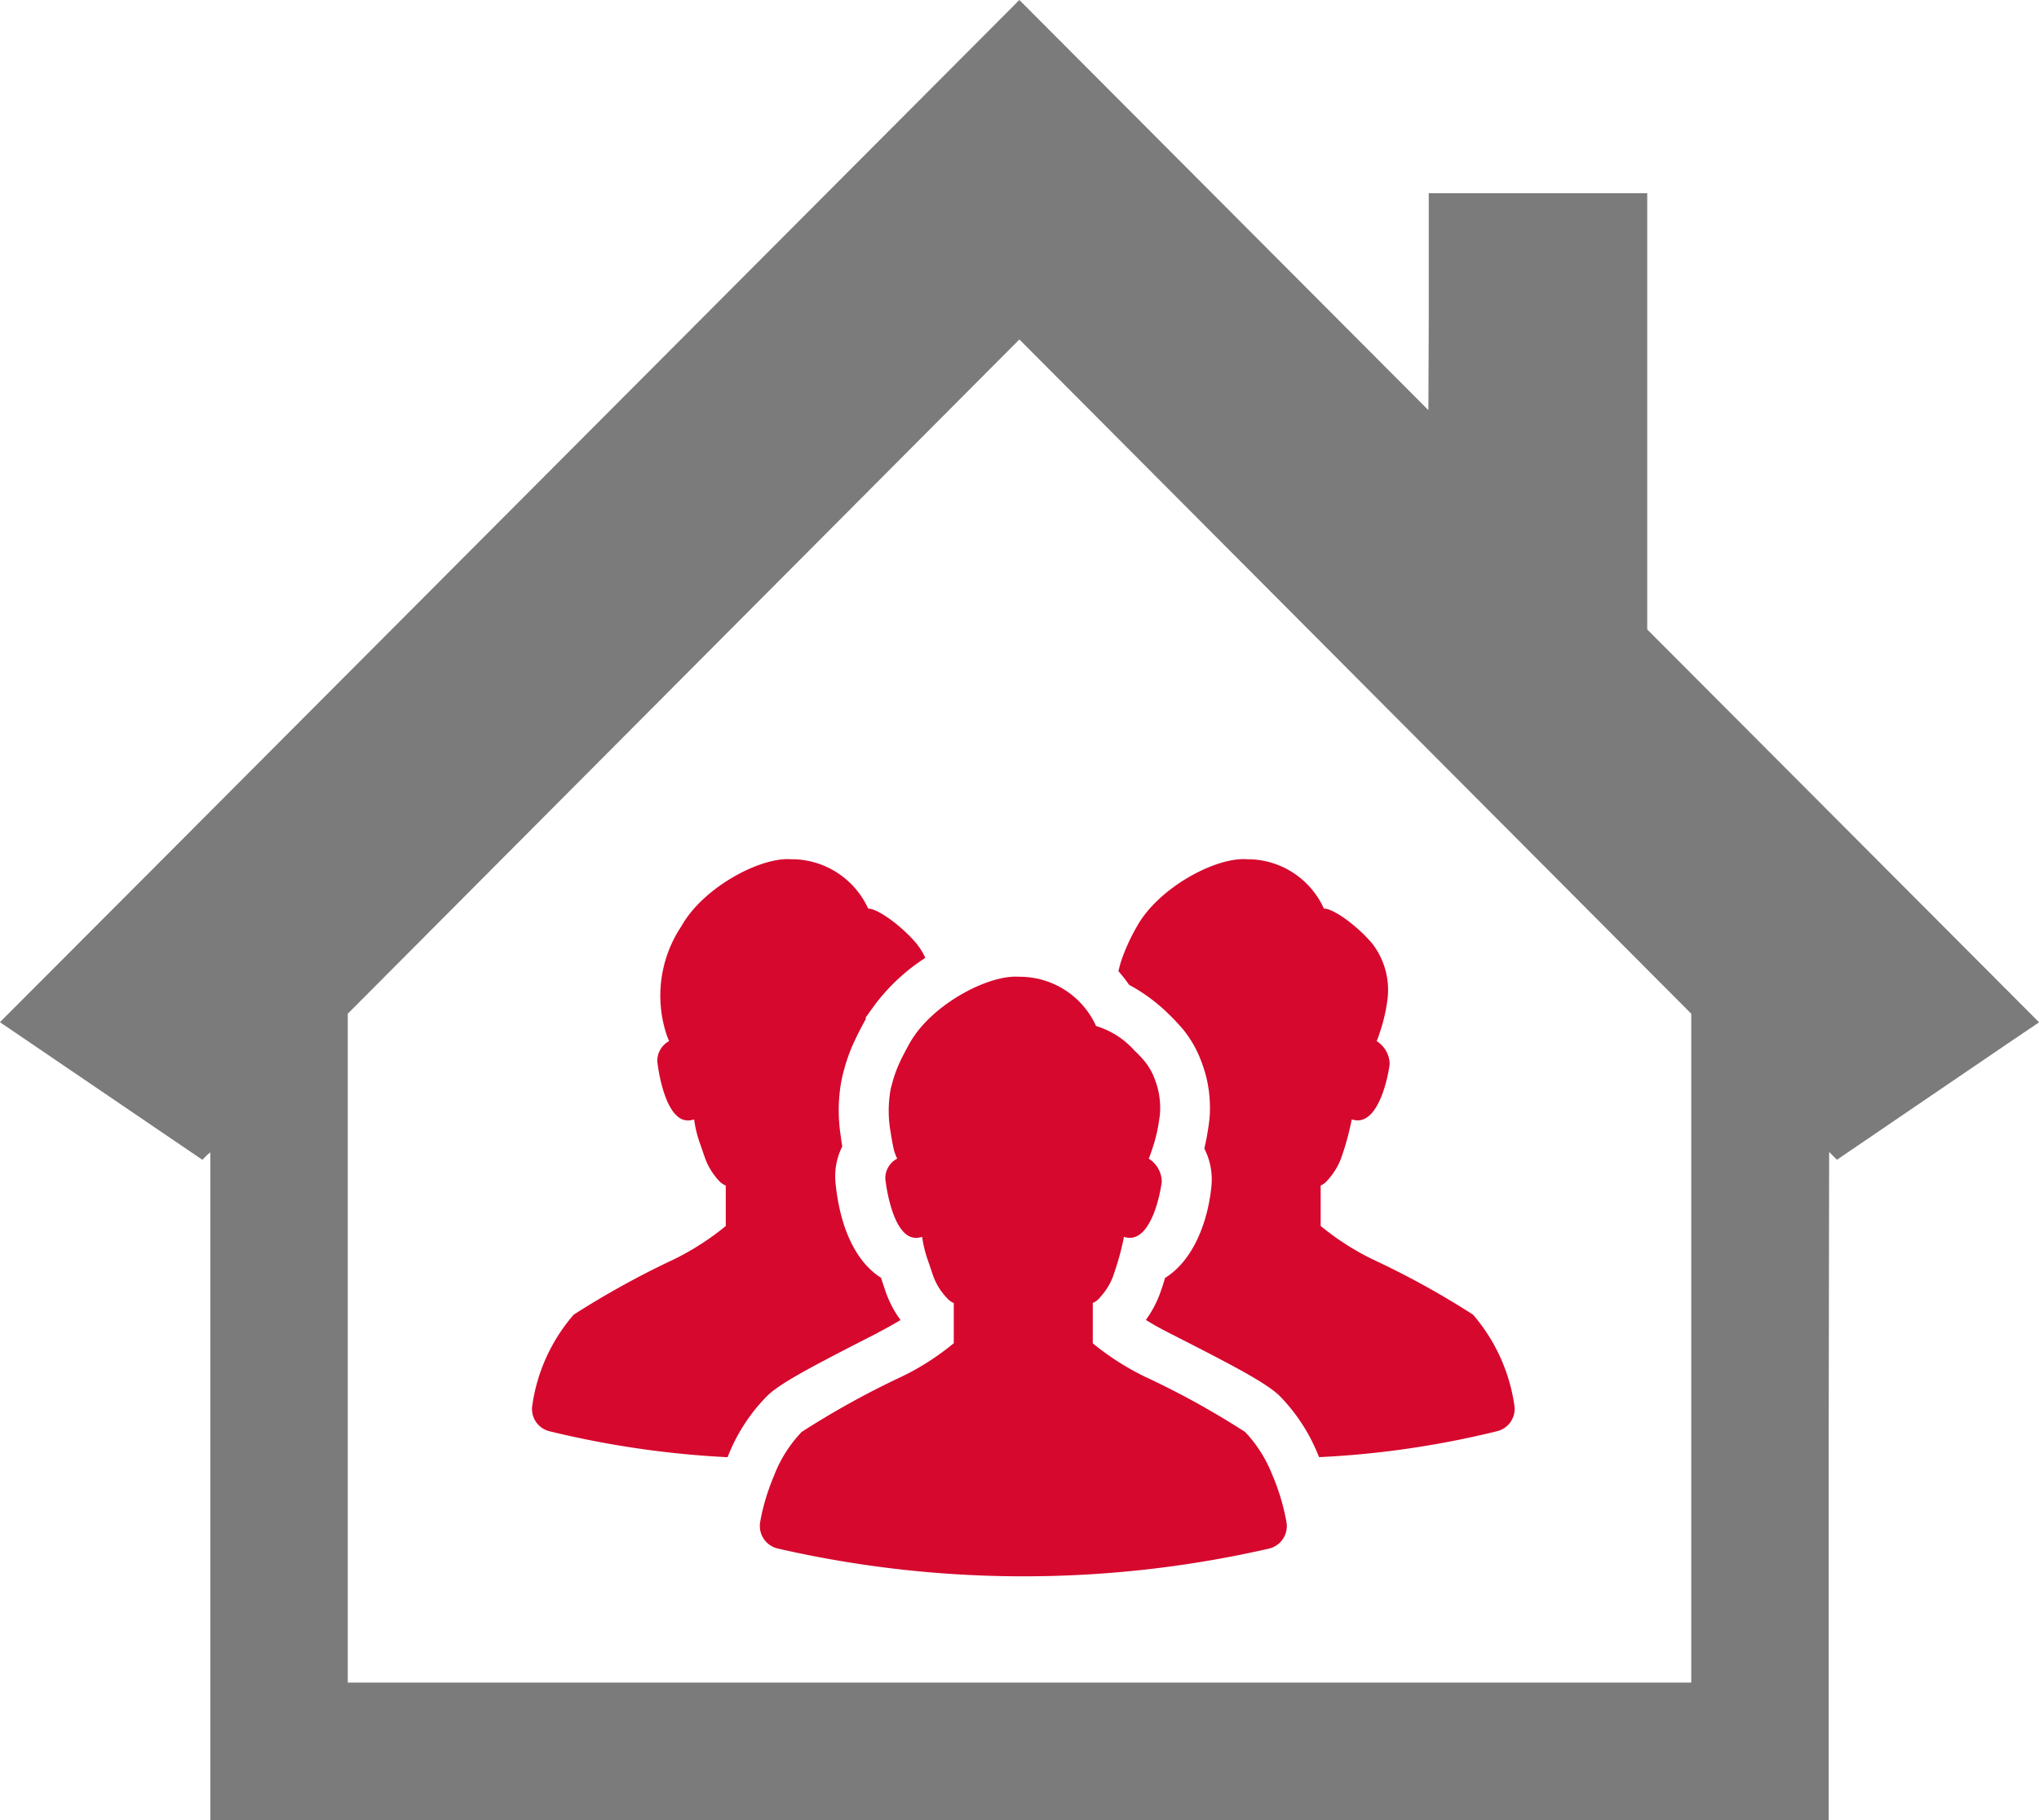
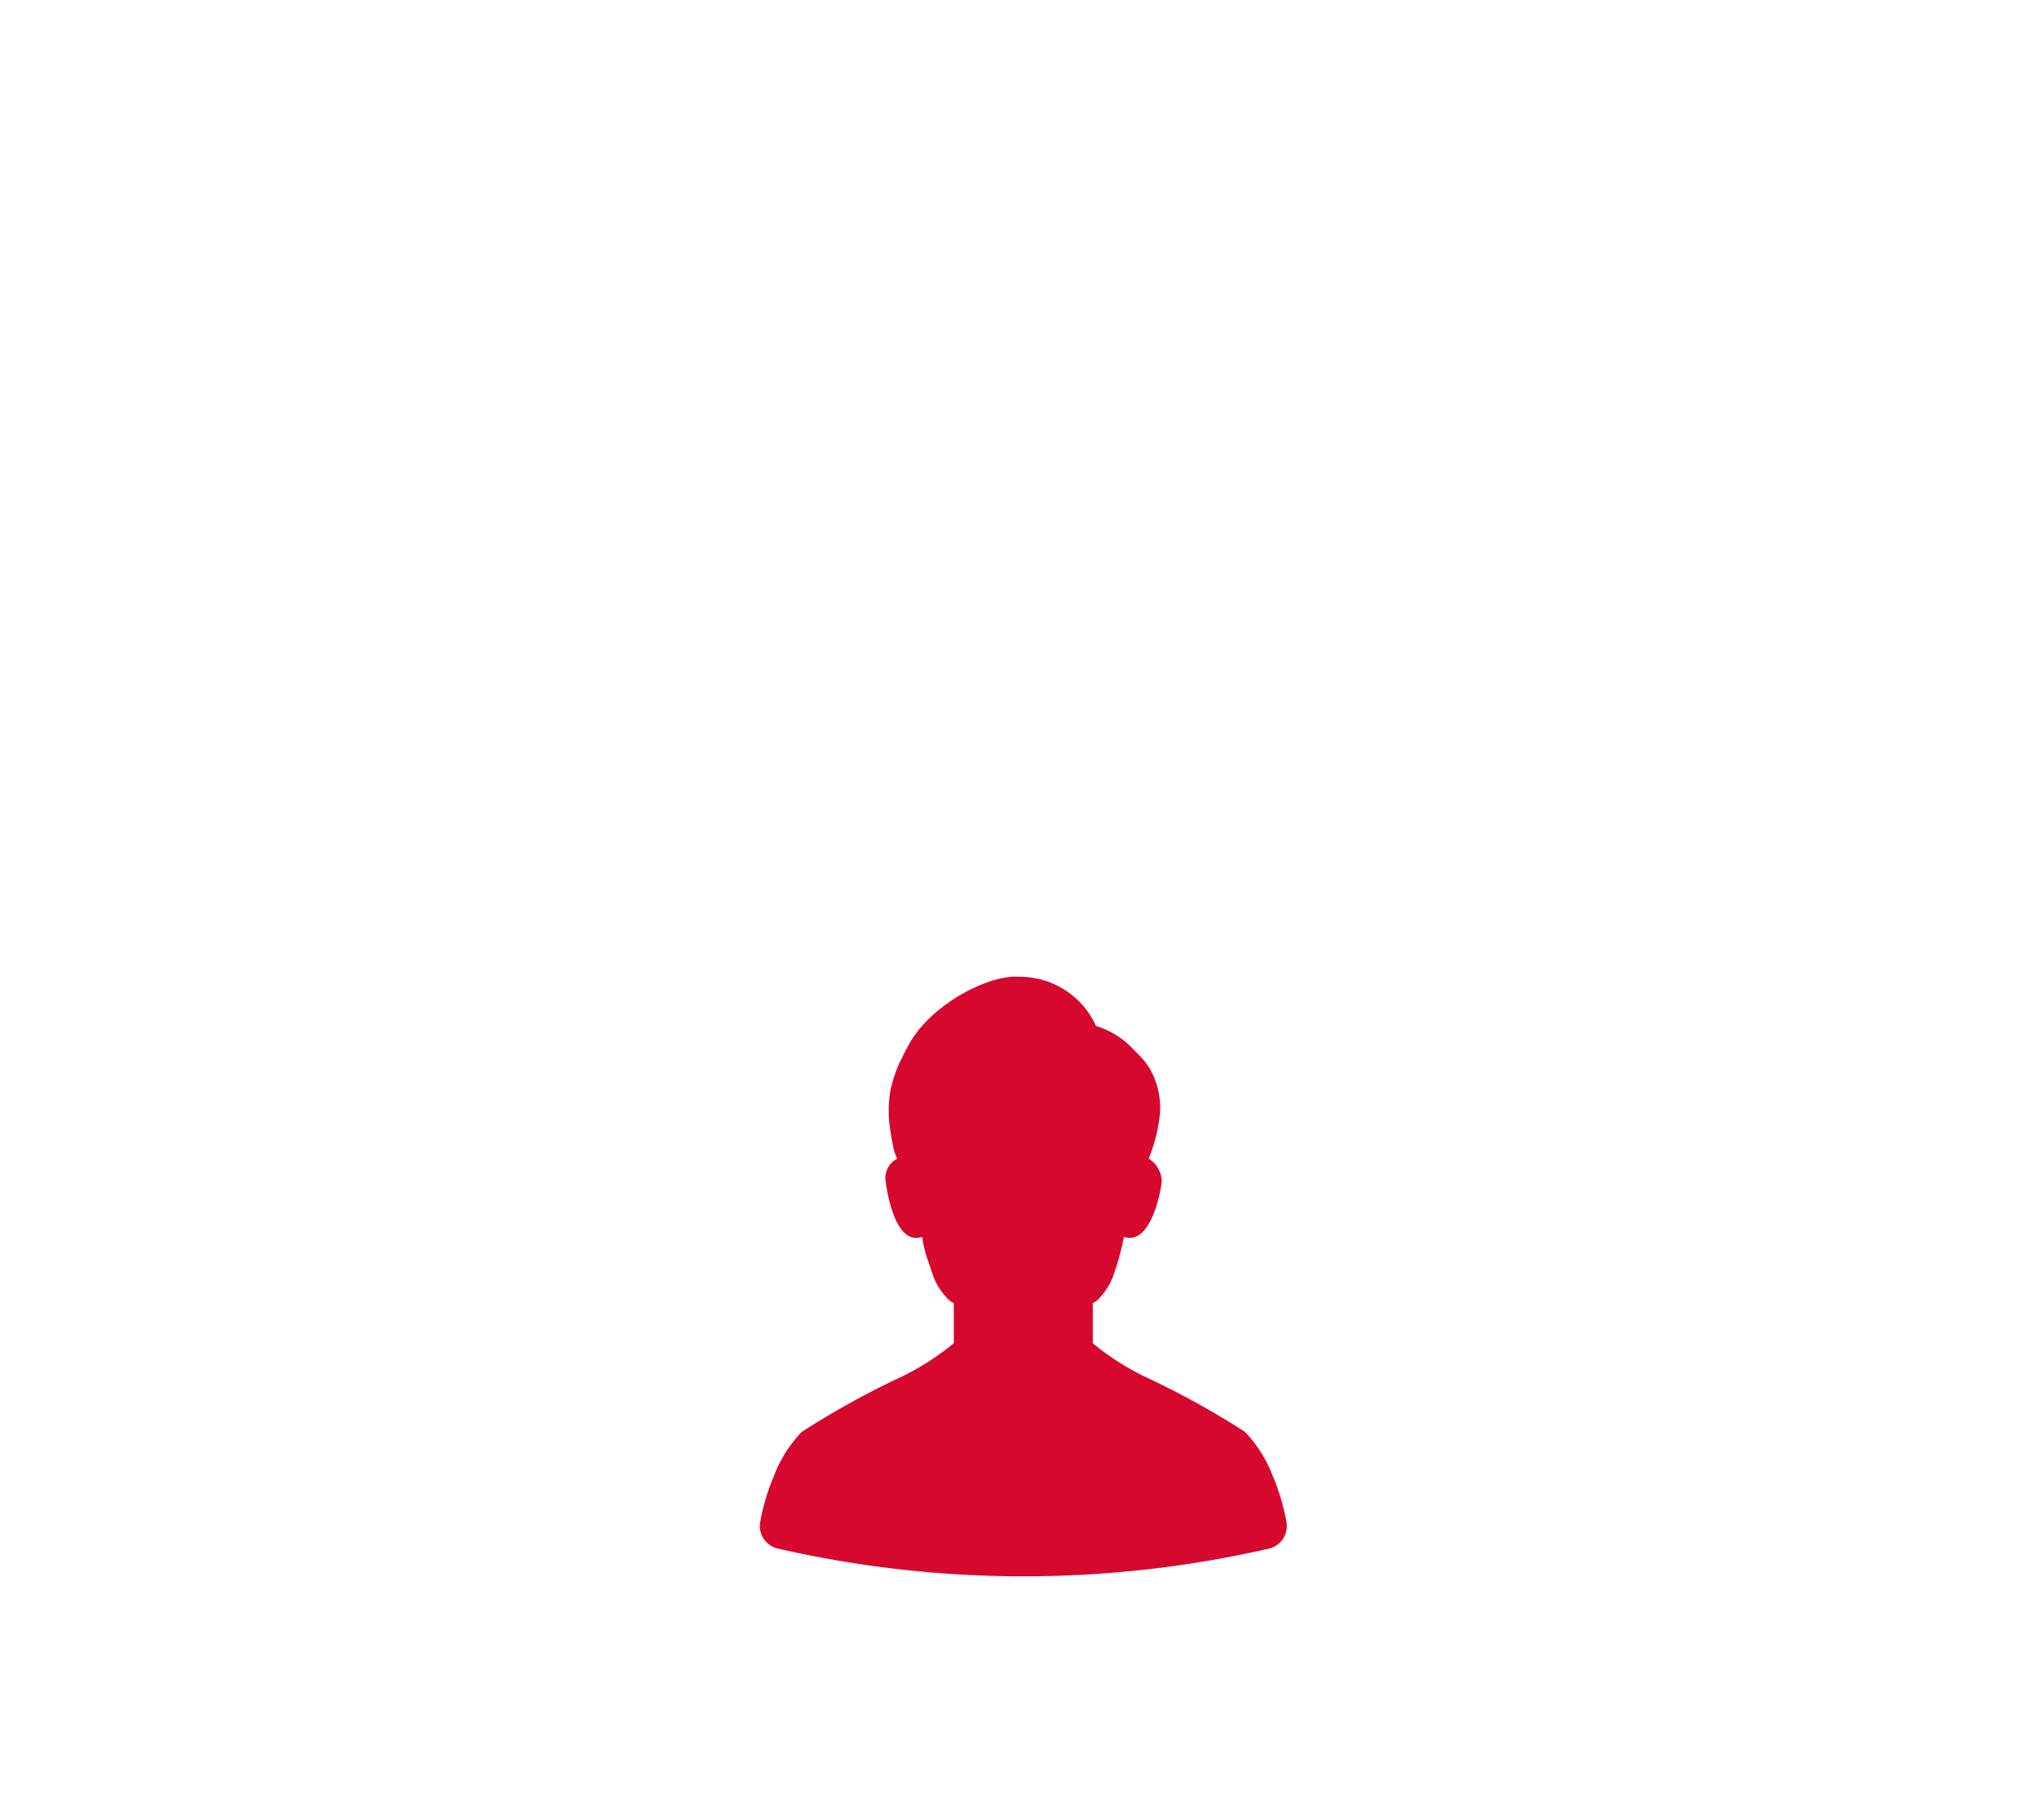
<svg xmlns="http://www.w3.org/2000/svg" width="140" height="125" viewBox="0 0 140 125">
  <g id="グループ_9564" data-name="グループ 9564" transform="translate(-2471 3188)">
    <g id="シンプルな家のフリーアイコン素材_6" data-name="シンプルな家のフリーアイコン素材 6" transform="translate(2471 -3188)">
-       <path id="パス_119671" data-name="パス 119671" d="M139.964,97.861l.036-.026L113.1,70.858V40.9h-15V49.66L98.075,55.8,70.05,27.691l-.029-.028h0l-.03-.031L11.065,86.738.026,97.8l.006,0L0,97.836l13.893,9.446.333-.333.214-.178v45.861H125.561V125.7l.03-18.956.536.536,11.662-7.94,2.181-1.474ZM69.992,50.945l46.132,46.306v45.934H23.878V97.251L69.947,50.99Z" transform="translate(0 -27.632)" fill="#7b7b7b" />
-     </g>
+       </g>
    <g id="グループ_メンバーの無料アイコン素材" data-name="グループ・メンバーの無料アイコン素材" transform="translate(2507.532 -3128.996)">
-       <path id="パス_119635" data-name="パス 119635" d="M308.791,97.854q-.12.429-.274.858l-.046.137a7.513,7.513,0,0,1-.995,1.887c.4.251.892.537,1.486.835l.149.08c4.472,2.276,6.53,3.363,7.5,4.254a12.4,12.4,0,0,1,2.722,4.174.549.549,0,0,1,.034.081,63.59,63.59,0,0,0,12.237-1.785,1.576,1.576,0,0,0,1.166-1.818,12.2,12.2,0,0,0-2.836-6.187,58.526,58.526,0,0,0-6.9-3.8,18.011,18.011,0,0,1-3.557-2.288V91.506a1.219,1.219,0,0,0,.435-.32,4.693,4.693,0,0,0,.949-1.5,18.366,18.366,0,0,0,.732-2.63.253.253,0,0,0,.011-.092,1.471,1.471,0,0,0,.411.069c1.5,0,2.1-3.053,2.2-3.866a1.9,1.9,0,0,0-.892-1.578,5.223,5.223,0,0,0,.195-.537,11.611,11.611,0,0,0,.549-2.333,5.219,5.219,0,0,0-1.04-3.819c-1.03-1.224-2.654-2.414-3.328-2.414a5.759,5.759,0,0,0-5.021-3.385c-.16,0-.309,0-.48-.011h-.035c-2.127,0-5.844,2.013-7.3,4.62a13.622,13.622,0,0,0-1.041,2.253,7.294,7.294,0,0,0-.228.824,10.247,10.247,0,0,1,.731.937,11.9,11.9,0,0,1,2.745,2.036c.229.217.5.5.777.812l.16.183a7.694,7.694,0,0,1,1.3,2.3,8.536,8.536,0,0,1,.561,2.779,7.558,7.558,0,0,1-.068,1.441c-.069.5-.149.972-.24,1.372-.023.114-.046.218-.069.32a4.7,4.7,0,0,1,.48,2.642C311.73,93.966,310.758,96.63,308.791,97.854Z" transform="translate(-265.331 -69.092)" fill="#d6082e" />
-       <path id="パス_119636" data-name="パス 119636" d="M13.452,110.1a12.153,12.153,0,0,1,2.768-4.22c.937-.857,3-1.955,7.468-4.232l.137-.08c.544-.278,1-.542,1.386-.772l.072-.04v0l.018-.01a7.4,7.4,0,0,1-1.006-1.9s-.332-.972-.332-1c-1.681-1.063-2.8-3.328-3.122-6.473a4.572,4.572,0,0,1,.458-2.55c-.035-.172-.114-.778-.114-.778a11.288,11.288,0,0,1-.035-3.156c.016-.147.042-.294.067-.441.022-.13.047-.256.076-.381.033-.146.065-.292.109-.436a11.617,11.617,0,0,1,.812-2.2c.194-.423.423-.846.675-1.315.011-.011.011-.023.023-.034v-.126l.663-.915A13.475,13.475,0,0,1,27,75.873a4.129,4.129,0,0,0-.537-.892.2.2,0,0,0-.057-.08c-1.029-1.224-2.664-2.414-3.328-2.414A5.79,5.79,0,0,0,18.049,69.1c-.149,0-.309,0-.469-.011h-.034c-2.127,0-5.844,2.013-7.3,4.62a8.579,8.579,0,0,0-1.041,7.342,5.054,5.054,0,0,0,.206.537A1.534,1.534,0,0,0,8.6,82.964c.08.812.606,4.072,2.093,4.072a1.493,1.493,0,0,0,.425-.067h.01a8,8,0,0,0,.434,1.738c.092.263.206.606.331.96a4.552,4.552,0,0,0,.961,1.533,1.257,1.257,0,0,0,.446.308v2.779a18.407,18.407,0,0,1-3.556,2.288,59.906,59.906,0,0,0-6.885,3.8,12.106,12.106,0,0,0-2.836,6.187,1.575,1.575,0,0,0,1.166,1.818,65.4,65.4,0,0,0,12.236,1.785C13.44,110.136,13.44,110.124,13.452,110.1Z" transform="translate(0 -69.092)" fill="#d6082e" />
      <path id="パス_119637" data-name="パス 119637" d="M132.026,155.47a17.658,17.658,0,0,1-3.559,2.285,58.777,58.777,0,0,0-6.874,3.8,9.032,9.032,0,0,0-1.893,2.986c-.129.309-.257.631-.373.972-.11.308-.212.63-.3.965a12.756,12.756,0,0,0-.283,1.255,1.591,1.591,0,0,0,1.165,1.822,75.543,75.543,0,0,0,33.8.007,1.587,1.587,0,0,0,1.165-1.828c-.077-.432-.173-.85-.283-1.255-.09-.335-.187-.657-.3-.965a10.031,10.031,0,0,0-.373-.972,9.014,9.014,0,0,0-1.886-2.986,57.319,57.319,0,0,0-6.888-3.8,18.12,18.12,0,0,1-3.565-2.285V152.7a1.19,1.19,0,0,0,.444-.322.418.418,0,0,0,.07-.084,4.41,4.41,0,0,0,.876-1.416l.058-.174a18.745,18.745,0,0,0,.676-2.458c.006-.032.006-.058.012-.084a1.424,1.424,0,0,0,.412.064c1.493,0,2.1-3.058,2.188-3.862a1.9,1.9,0,0,0-.895-1.577,5.181,5.181,0,0,0,.2-.547.464.464,0,0,0,.02-.051,11.737,11.737,0,0,0,.335-1.172c.07-.309.135-.676.193-1.107a4.368,4.368,0,0,0,.032-.824,5.326,5.326,0,0,0-.354-1.725,4.284,4.284,0,0,0-.714-1.268l-.007-.006a8,8,0,0,0-.682-.721,5.755,5.755,0,0,0-2.639-1.686,5.754,5.754,0,0,0-5.027-3.379c-.154-.006-.309-.006-.476-.012h-.032c-1.931,0-5.188,1.66-6.849,3.926v.006a6.328,6.328,0,0,0-.444.689c-.219.4-.418.772-.586,1.126a8.564,8.564,0,0,0-.6,1.641,3.915,3.915,0,0,0-.155.773,8.21,8.21,0,0,0,.058,2.491v.006c.058.393.135.817.238,1.274a.025.025,0,0,1,.006.02,3.881,3.881,0,0,0,.213.547,1.518,1.518,0,0,0-.817,1.371c.083.811.6,4.068,2.1,4.068a1.508,1.508,0,0,0,.431-.064h0a8.249,8.249,0,0,0,.438,1.738c.077.219.167.5.264.785.02.059.039.11.058.168a4.379,4.379,0,0,0,.843,1.4c.039.045.084.09.123.135a1.24,1.24,0,0,0,.444.315v2.774Z" transform="translate(-103.079 -122.22)" fill="#d6082e" />
    </g>
  </g>
</svg>